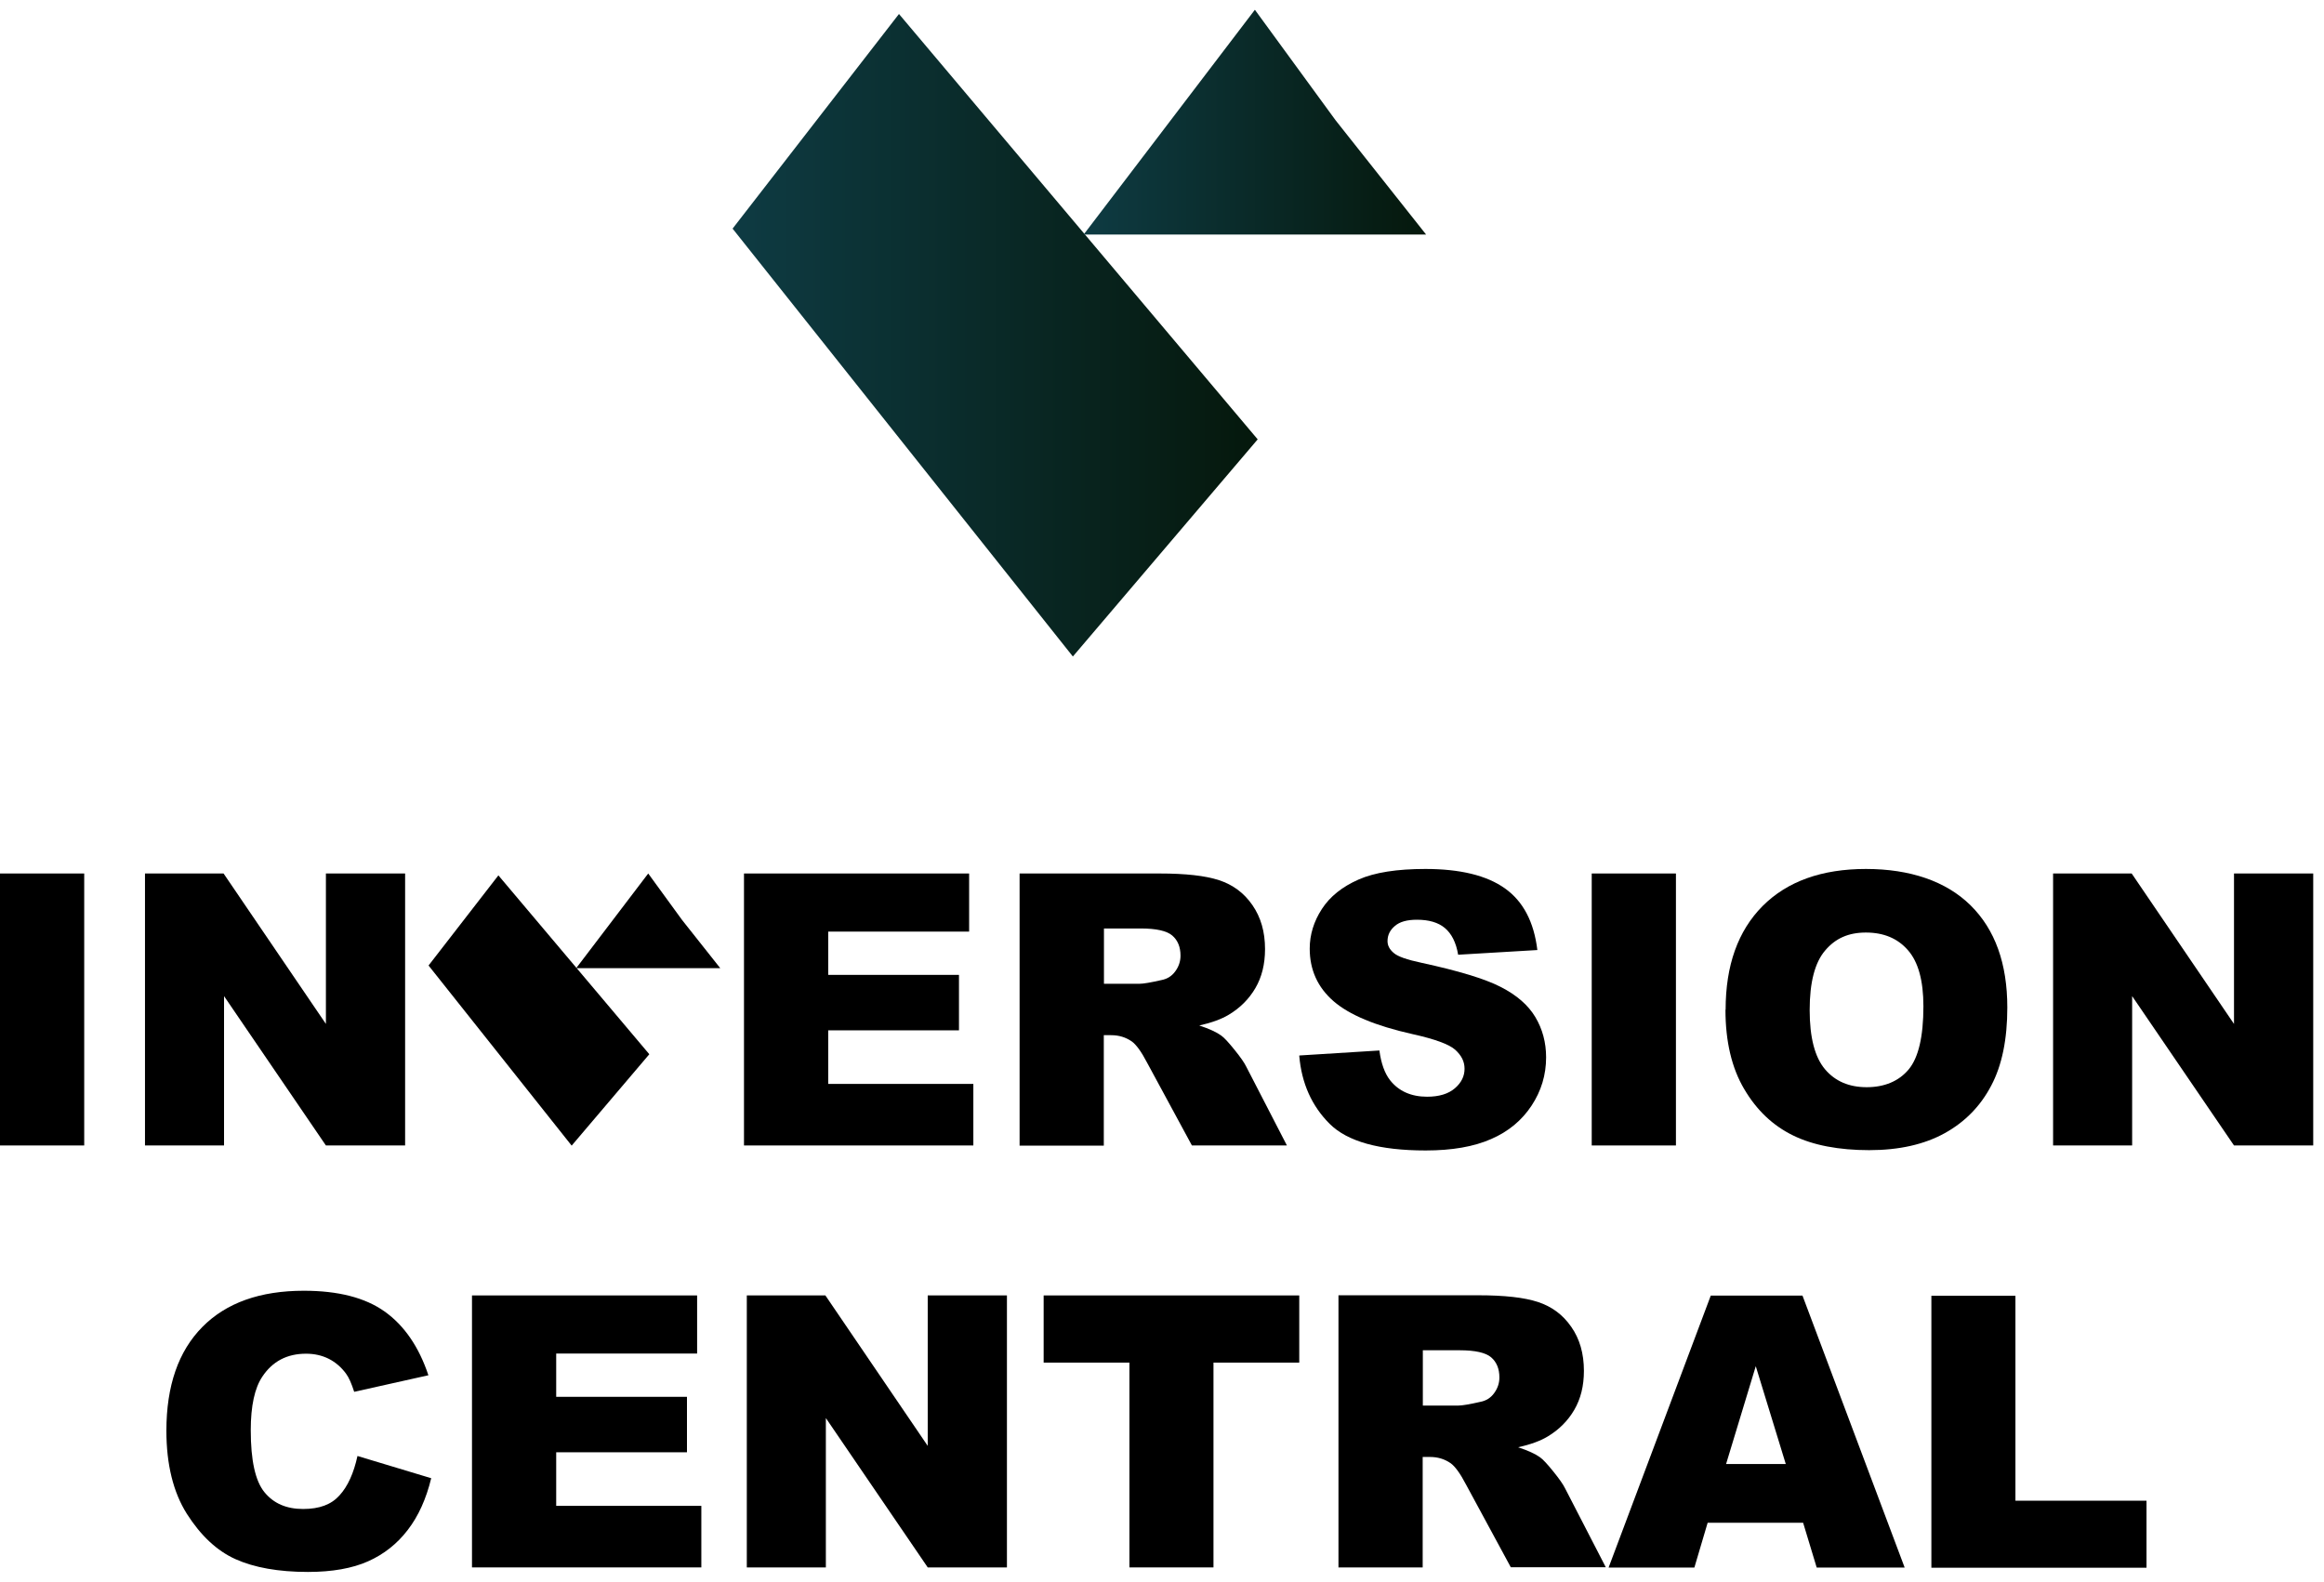
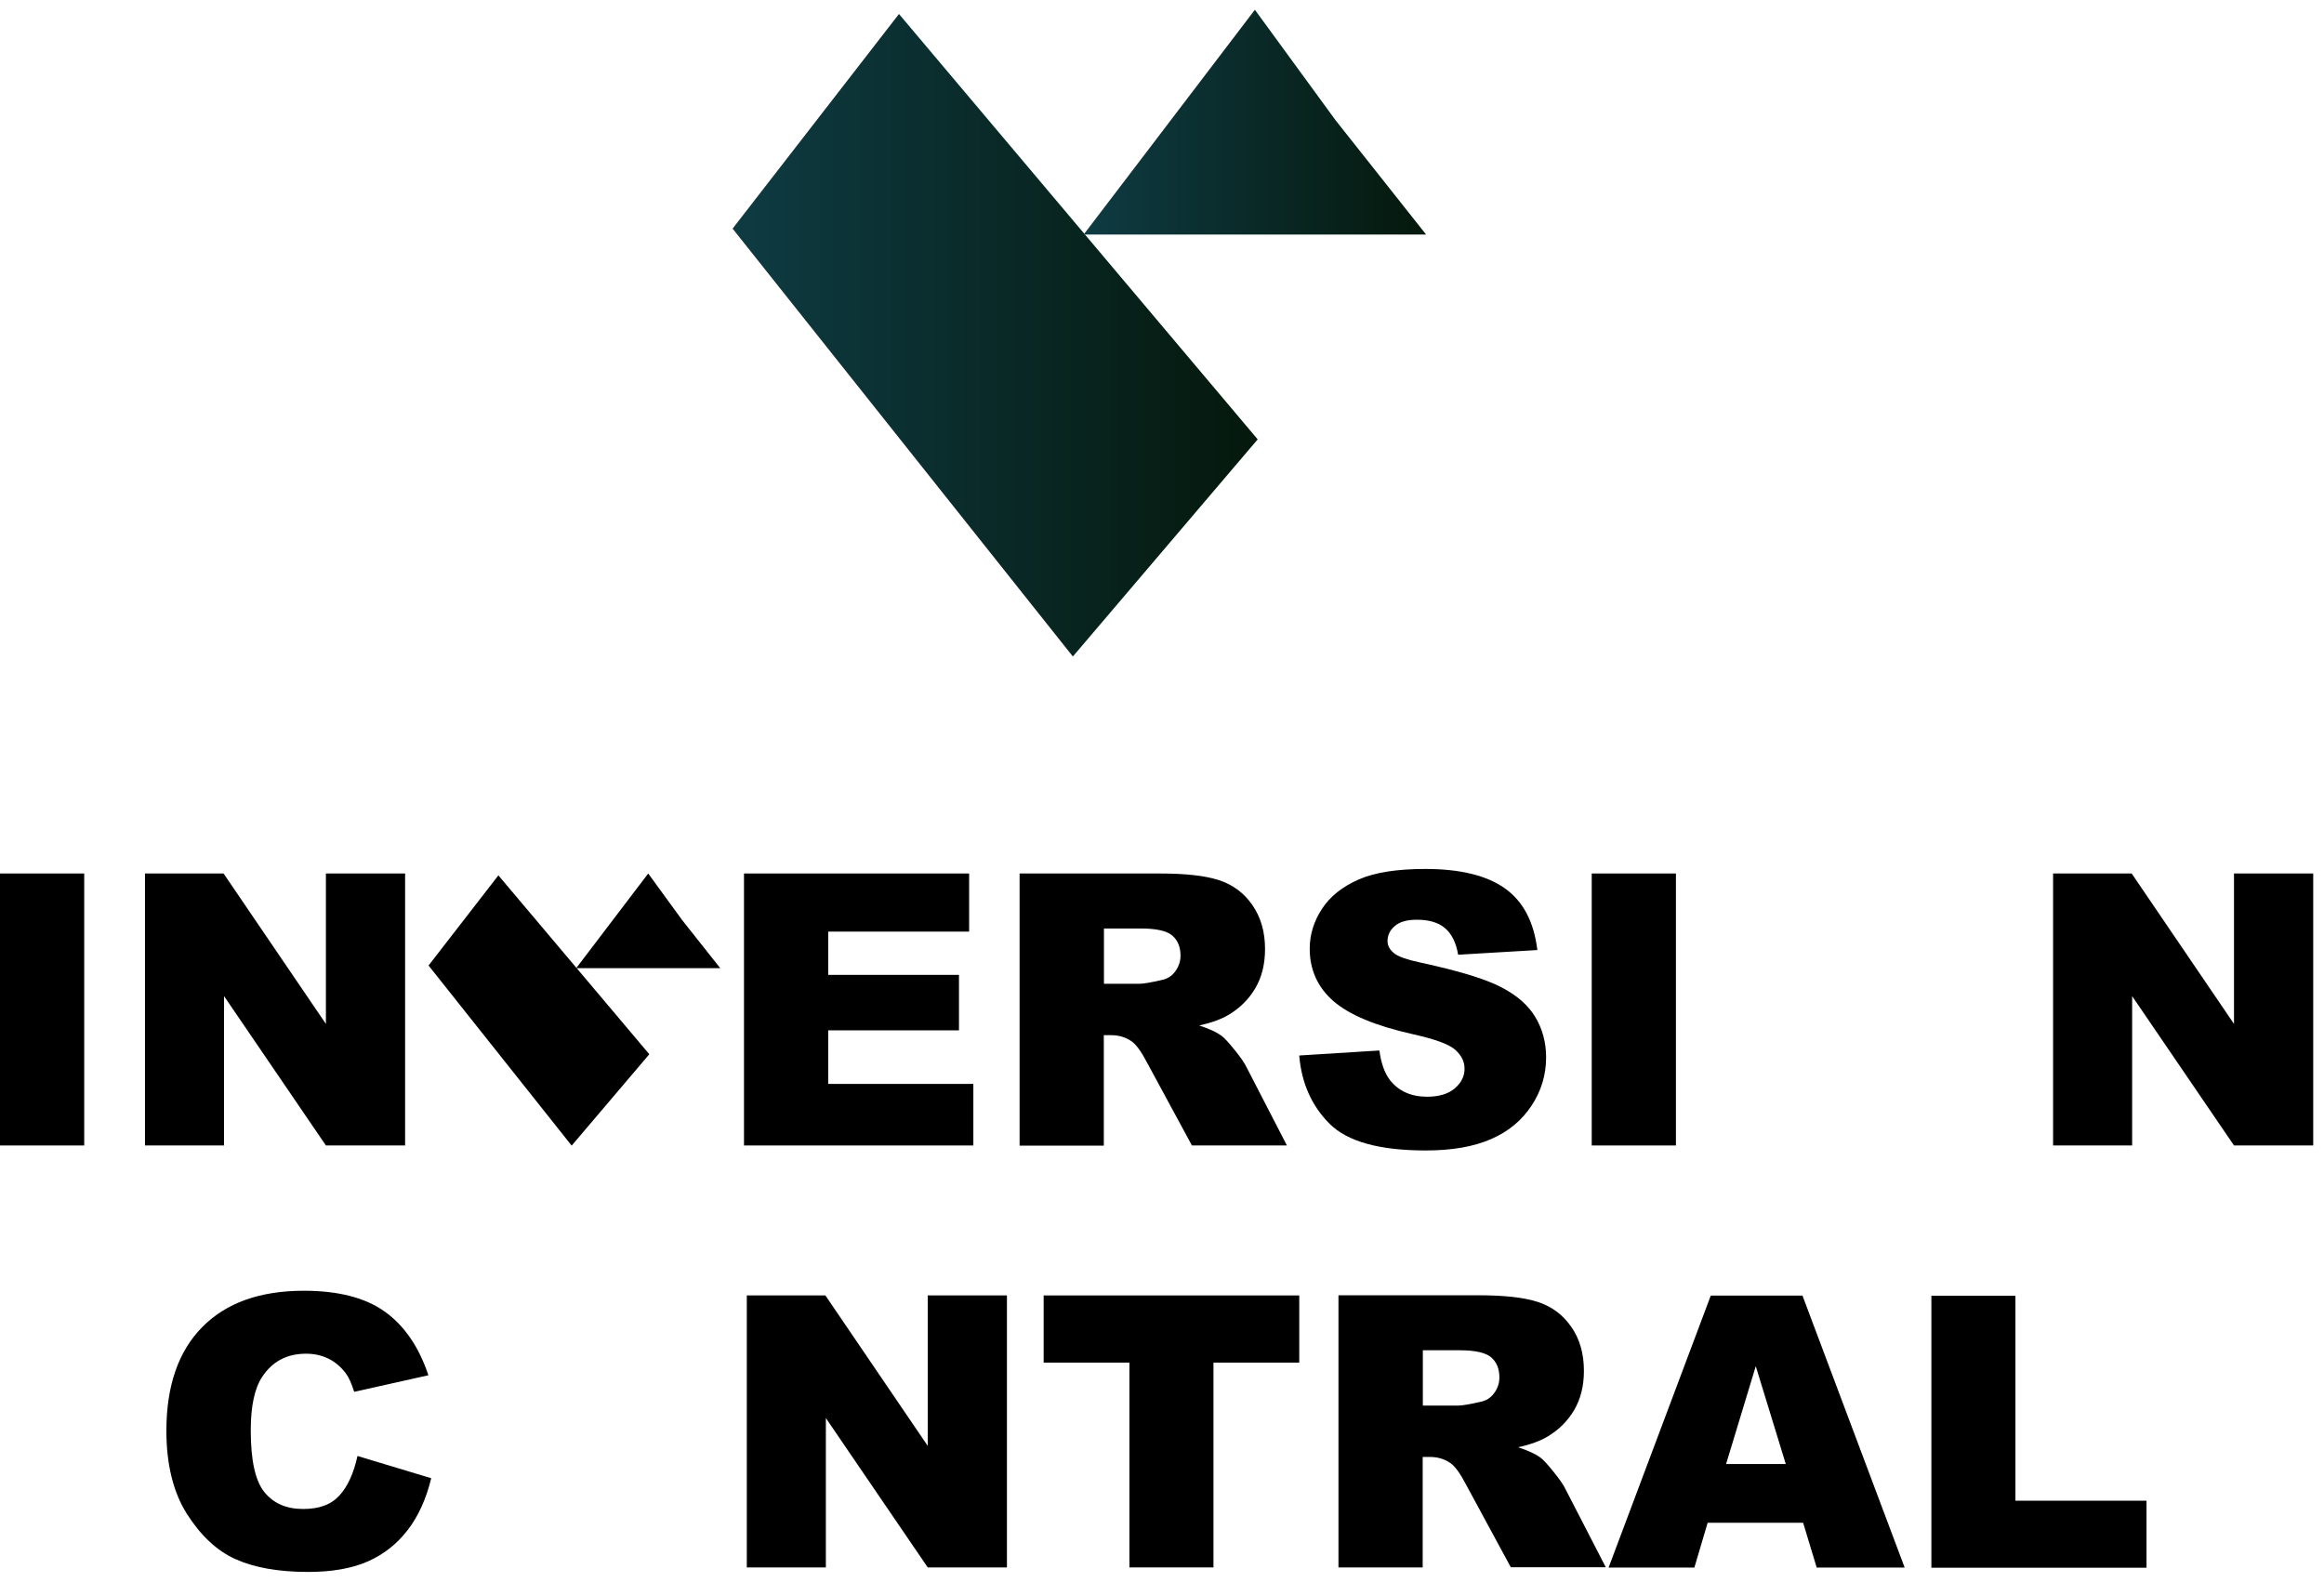
<svg xmlns="http://www.w3.org/2000/svg" width="119" height="81" viewBox="0 0 119 81" fill="none">
  <g clip-path="url(#clip0_122_1552)">
    <path d="M64.4 22.5L54.936 33.62L37.512 11.708L46.032 0.716L64.4 22.5Z" fill="url(#paint0_linear_122_1552)" />
    <path d="M64.256 0.5L68.392 6.164L73.024 12.012H64.032H55.488" fill="url(#paint1_linear_122_1552)" />
    <path d="M33.248 53.988L29.272 58.668L21.944 49.444L25.52 44.828L33.248 53.988Z" fill="black" />
    <path d="M33.192 44.732L34.928 47.116L36.88 49.58H33.096H29.504" fill="black" />
    <path d="M0 44.732H4.312V58.66H0V44.732Z" fill="black" />
    <path d="M7.432 44.732H11.448L16.688 52.436V44.732H20.744V58.66H16.688L11.472 51.012V58.66H7.424V44.732H7.432Z" fill="black" />
    <path d="M38.088 44.732H49.624V47.708H42.408V49.924H49.104V52.764H42.408V55.508H49.84V58.66H38.096V44.732H38.088Z" fill="black" />
    <path d="M52.208 58.66V44.732H59.376C60.704 44.732 61.72 44.844 62.424 45.076C63.128 45.308 63.696 45.724 64.128 46.348C64.56 46.972 64.776 47.716 64.776 48.604C64.776 49.38 64.608 50.044 64.28 50.604C63.952 51.164 63.496 51.62 62.92 51.964C62.552 52.188 62.048 52.372 61.408 52.516C61.92 52.684 62.296 52.86 62.528 53.028C62.688 53.14 62.912 53.388 63.216 53.764C63.52 54.14 63.72 54.428 63.816 54.628L65.896 58.66H61.032L58.728 54.404C58.44 53.852 58.176 53.492 57.952 53.332C57.64 53.116 57.288 53.012 56.896 53.012H56.52V58.668H52.2L52.208 58.66ZM56.528 50.38H58.344C58.544 50.38 58.92 50.316 59.48 50.188C59.768 50.132 60 49.988 60.176 49.748C60.352 49.508 60.448 49.244 60.448 48.94C60.448 48.492 60.304 48.148 60.024 47.908C59.744 47.668 59.2 47.548 58.416 47.548H56.528V50.38Z" fill="black" />
    <path d="M66.536 54.052L70.632 53.796C70.72 54.46 70.904 54.964 71.176 55.316C71.616 55.876 72.256 56.164 73.072 56.164C73.688 56.164 74.16 56.02 74.496 55.732C74.832 55.444 74.992 55.108 74.992 54.732C74.992 54.356 74.832 54.052 74.52 53.764C74.2 53.476 73.472 53.212 72.32 52.956C70.432 52.532 69.088 51.972 68.28 51.268C67.472 50.564 67.064 49.668 67.064 48.58C67.064 47.868 67.272 47.188 67.688 46.548C68.104 45.908 68.728 45.412 69.56 45.044C70.392 44.676 71.536 44.5 72.984 44.5C74.76 44.5 76.12 44.828 77.056 45.492C77.992 46.156 78.544 47.204 78.72 48.652L74.664 48.892C74.56 48.268 74.328 47.812 73.984 47.524C73.64 47.236 73.16 47.1 72.552 47.1C72.048 47.1 71.672 47.204 71.424 47.42C71.168 47.636 71.048 47.892 71.048 48.196C71.048 48.42 71.152 48.62 71.36 48.796C71.56 48.98 72.04 49.148 72.8 49.308C74.68 49.716 76.032 50.124 76.84 50.54C77.656 50.956 78.248 51.468 78.616 52.084C78.984 52.7 79.168 53.388 79.168 54.148C79.168 55.044 78.92 55.868 78.424 56.62C77.928 57.372 77.24 57.948 76.352 58.332C75.464 58.724 74.344 58.916 73 58.916C70.632 58.916 68.992 58.46 68.08 57.548C67.168 56.636 66.648 55.476 66.528 54.068L66.536 54.052Z" fill="black" />
    <path d="M81.504 44.732H85.816V58.66H81.504V44.732Z" fill="black" />
-     <path d="M88.36 51.708C88.36 49.436 88.992 47.668 90.256 46.396C91.52 45.132 93.288 44.5 95.544 44.5C97.8 44.5 99.648 45.124 100.904 46.364C102.16 47.604 102.784 49.348 102.784 51.596C102.784 53.22 102.512 54.556 101.96 55.596C101.416 56.636 100.624 57.452 99.584 58.028C98.544 58.604 97.256 58.9 95.712 58.9C94.168 58.9 92.84 58.652 91.816 58.148C90.784 57.644 89.952 56.86 89.312 55.772C88.672 54.692 88.352 53.332 88.352 51.708H88.36ZM92.664 51.724C92.664 53.132 92.928 54.14 93.448 54.756C93.968 55.372 94.68 55.676 95.584 55.676C96.488 55.676 97.224 55.372 97.728 54.772C98.232 54.172 98.488 53.092 98.488 51.532C98.488 50.22 98.224 49.26 97.696 48.66C97.168 48.052 96.448 47.756 95.544 47.756C94.64 47.756 93.976 48.06 93.456 48.676C92.928 49.292 92.664 50.308 92.664 51.724Z" fill="black" />
    <path d="M105.136 44.732H109.152L114.392 52.436V44.732H118.448V58.66H114.392L109.176 51.012V58.66H105.128V44.732H105.136Z" fill="black" />
    <path d="M18.312 74.564L22.08 75.7C21.824 76.756 21.424 77.644 20.88 78.348C20.336 79.06 19.656 79.596 18.848 79.956C18.04 80.316 17.016 80.5 15.768 80.5C14.256 80.5 13.016 80.276 12.056 79.844C11.096 79.412 10.272 78.628 9.568 77.524C8.872 76.42 8.52 74.996 8.52 73.268C8.52 70.964 9.136 69.196 10.36 67.956C11.584 66.716 13.32 66.1 15.56 66.1C17.312 66.1 18.696 66.452 19.696 67.164C20.696 67.876 21.448 68.964 21.936 70.428L18.136 71.276C18 70.852 17.864 70.54 17.72 70.348C17.48 70.02 17.184 69.764 16.84 69.588C16.488 69.412 16.104 69.324 15.672 69.324C14.696 69.324 13.952 69.716 13.432 70.5C13.04 71.084 12.84 71.996 12.84 73.244C12.84 74.788 13.072 75.844 13.544 76.42C14.016 76.996 14.672 77.276 15.52 77.276C16.368 77.276 16.968 77.044 17.384 76.58C17.808 76.116 18.112 75.444 18.304 74.564H18.312Z" fill="black" />
-     <path d="M24.16 66.34H35.696V69.316H28.48V71.532H35.176V74.372H28.48V77.116H35.912V80.268H24.168V66.34H24.16Z" fill="black" />
    <path d="M38.248 66.34H42.264L47.504 74.044V66.34H51.56V80.268H47.504L42.288 72.62V80.268H38.24V66.34H38.248Z" fill="black" />
    <path d="M53.448 66.34H66.528V69.78H62.136V80.268H57.832V69.78H53.44V66.34H53.448Z" fill="black" />
    <path d="M68.536 80.26V66.332H75.704C77.032 66.332 78.048 66.444 78.752 66.676C79.456 66.908 80.024 67.324 80.456 67.948C80.888 68.564 81.104 69.316 81.104 70.204C81.104 70.98 80.936 71.644 80.608 72.204C80.28 72.764 79.824 73.22 79.248 73.564C78.88 73.788 78.376 73.972 77.736 74.116C78.248 74.284 78.624 74.46 78.856 74.628C79.016 74.74 79.24 74.988 79.544 75.364C79.848 75.74 80.048 76.028 80.144 76.228L82.224 80.26H77.36L75.056 76.004C74.768 75.452 74.504 75.092 74.28 74.932C73.968 74.716 73.616 74.612 73.224 74.612H72.848V80.268H68.528L68.536 80.26ZM72.856 71.98H74.672C74.872 71.98 75.248 71.916 75.808 71.788C76.096 71.732 76.328 71.588 76.504 71.348C76.68 71.108 76.776 70.844 76.776 70.54C76.776 70.092 76.632 69.748 76.352 69.508C76.072 69.268 75.528 69.148 74.744 69.148H72.856V71.98Z" fill="black" />
    <path d="M92.328 77.98H87.44L86.76 80.276H82.368L87.6 66.348H92.296L97.528 80.276H93.024L92.328 77.98ZM91.44 74.972L89.904 69.964L88.384 74.972H91.44Z" fill="black" />
    <path d="M98.896 66.356H103.2V76.852H109.912V80.284H98.896V66.356Z" fill="black" />
  </g>
  <defs>
    <linearGradient id="paint0_linear_122_1552" x1="37.512" y1="17.164" x2="64.4" y2="17.164" gradientUnits="userSpaceOnUse">
      <stop stop-color="#0E3B43" />
      <stop offset="1" stop-color="#05180C" />
    </linearGradient>
    <linearGradient id="paint1_linear_122_1552" x1="55.488" y1="6.252" x2="73.024" y2="6.252" gradientUnits="userSpaceOnUse">
      <stop stop-color="#0E3B43" />
      <stop offset="1" stop-color="#05180C" />
    </linearGradient>
    <clipPath id="clip0_122_1552">
      <rect width="118.456" height="80" fill="white" transform="translate(0 0.5)" />
    </clipPath>
  </defs>
</svg>